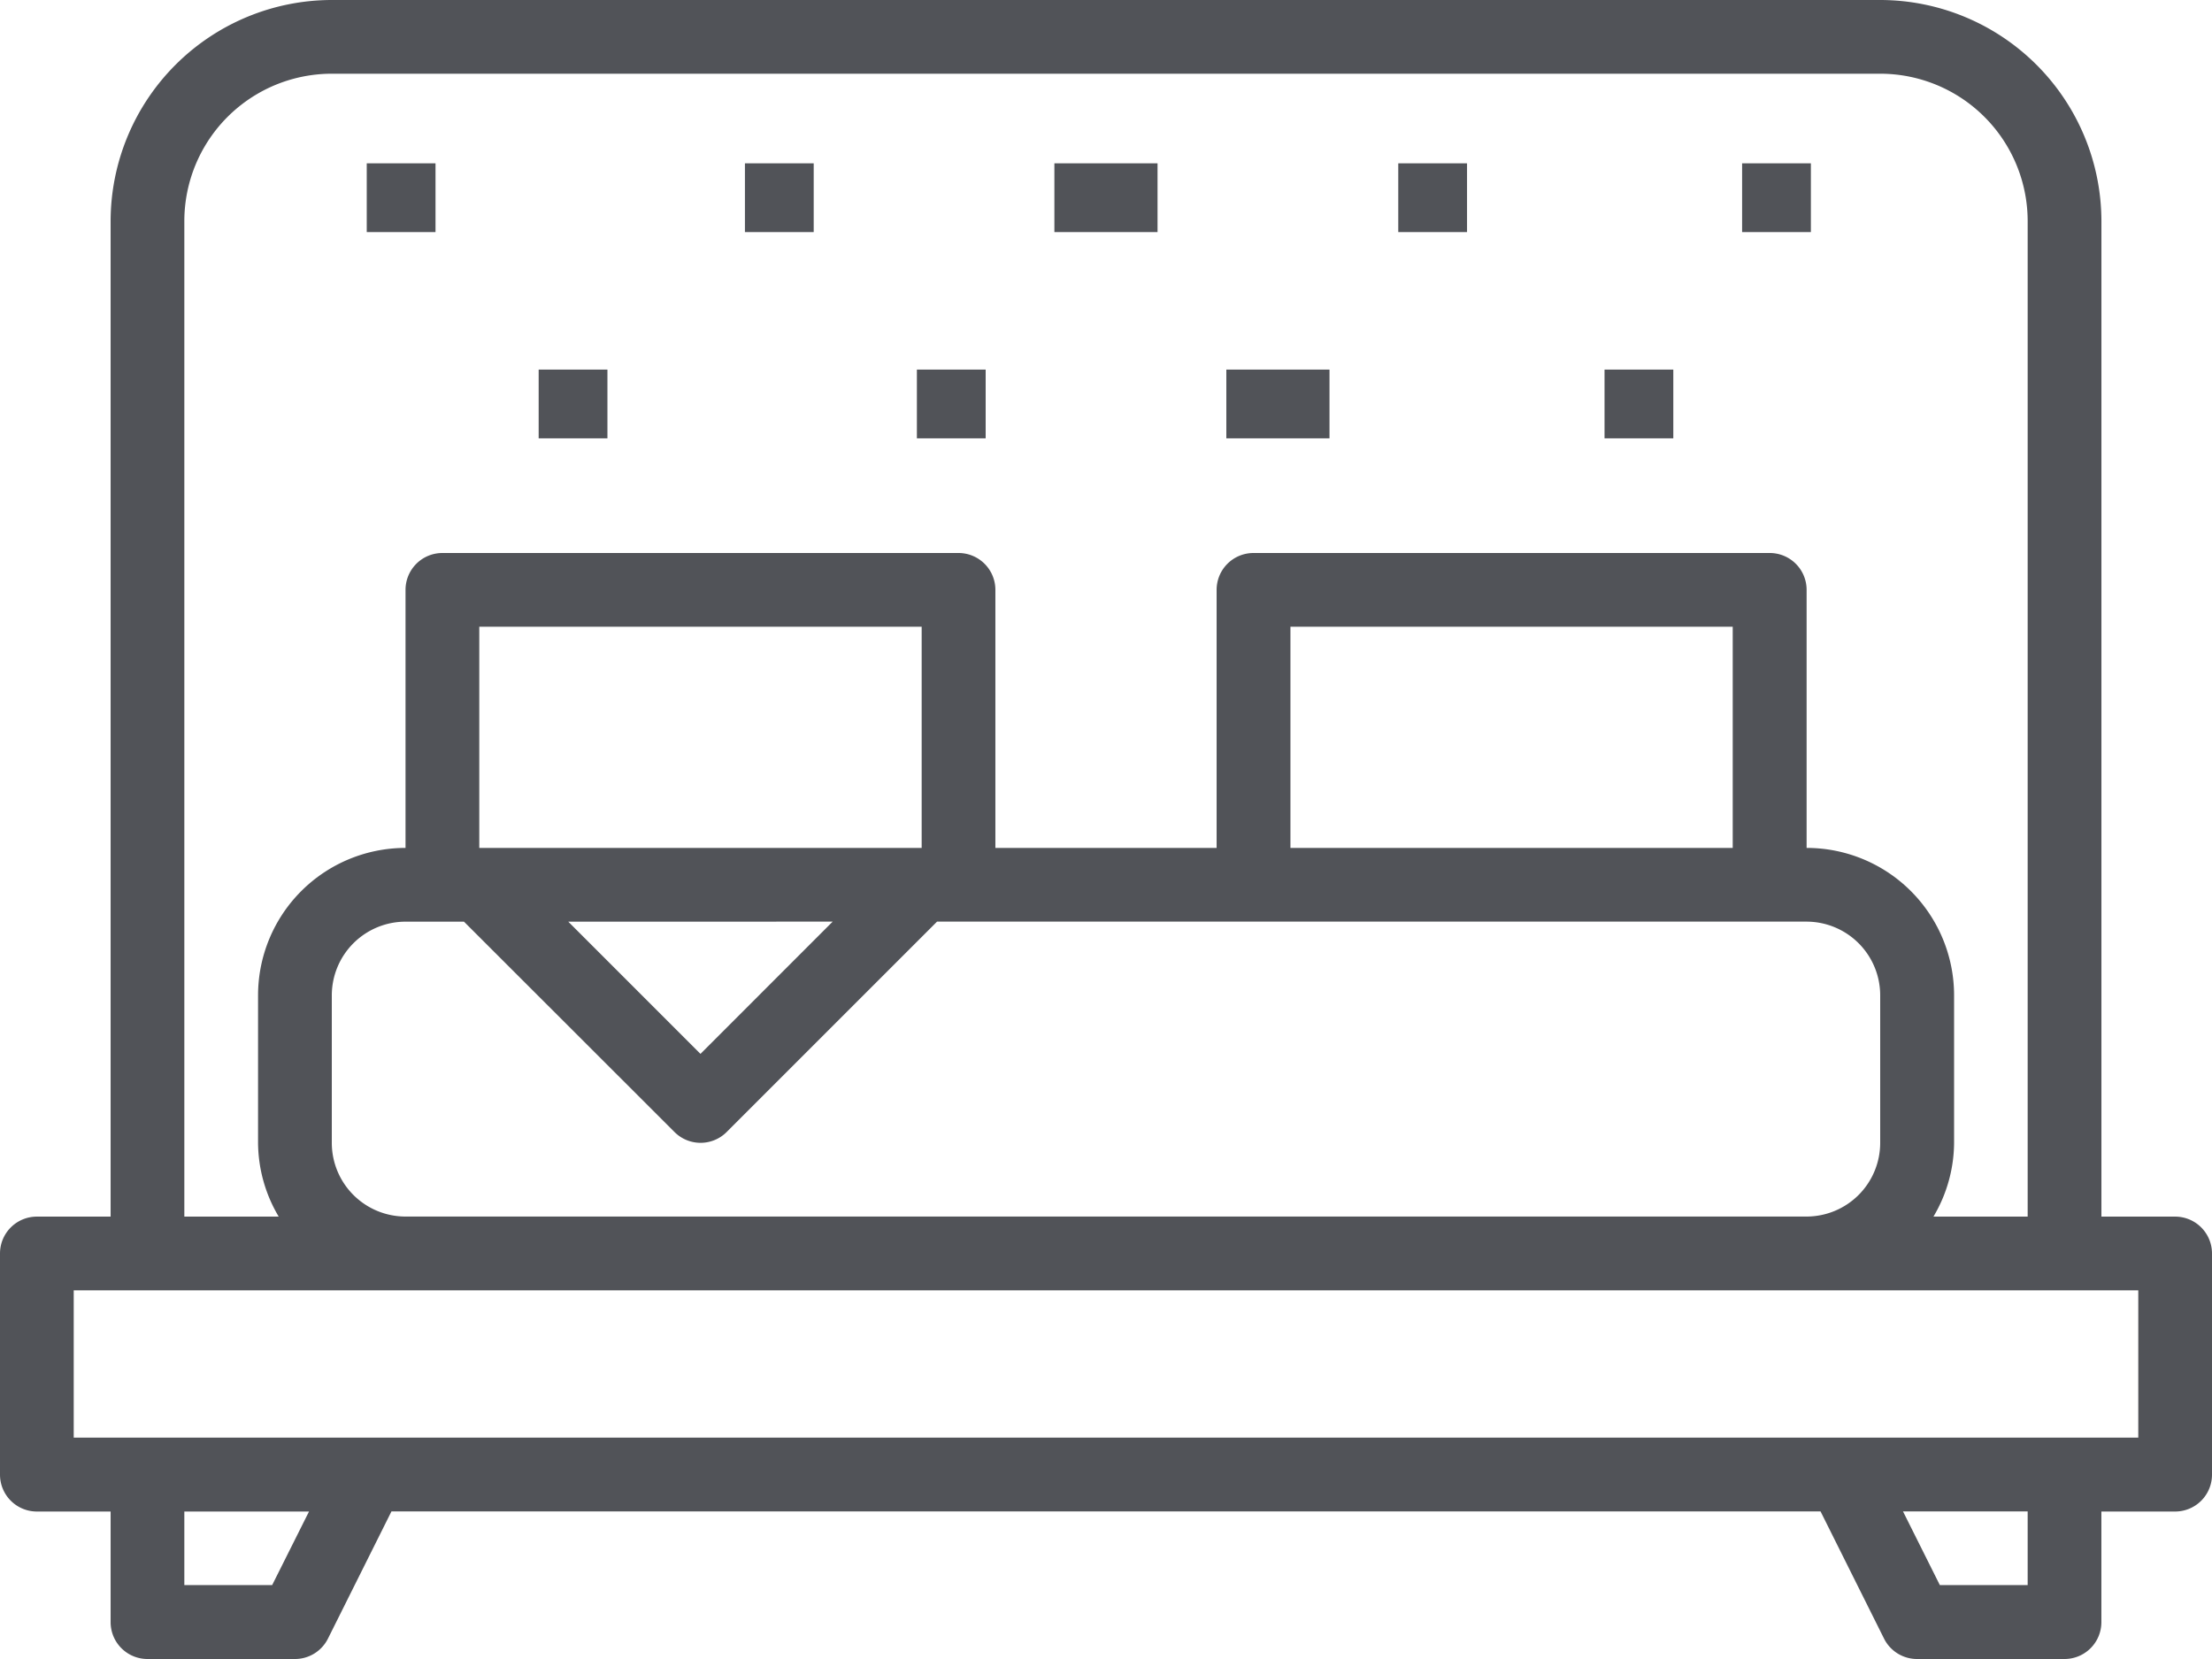
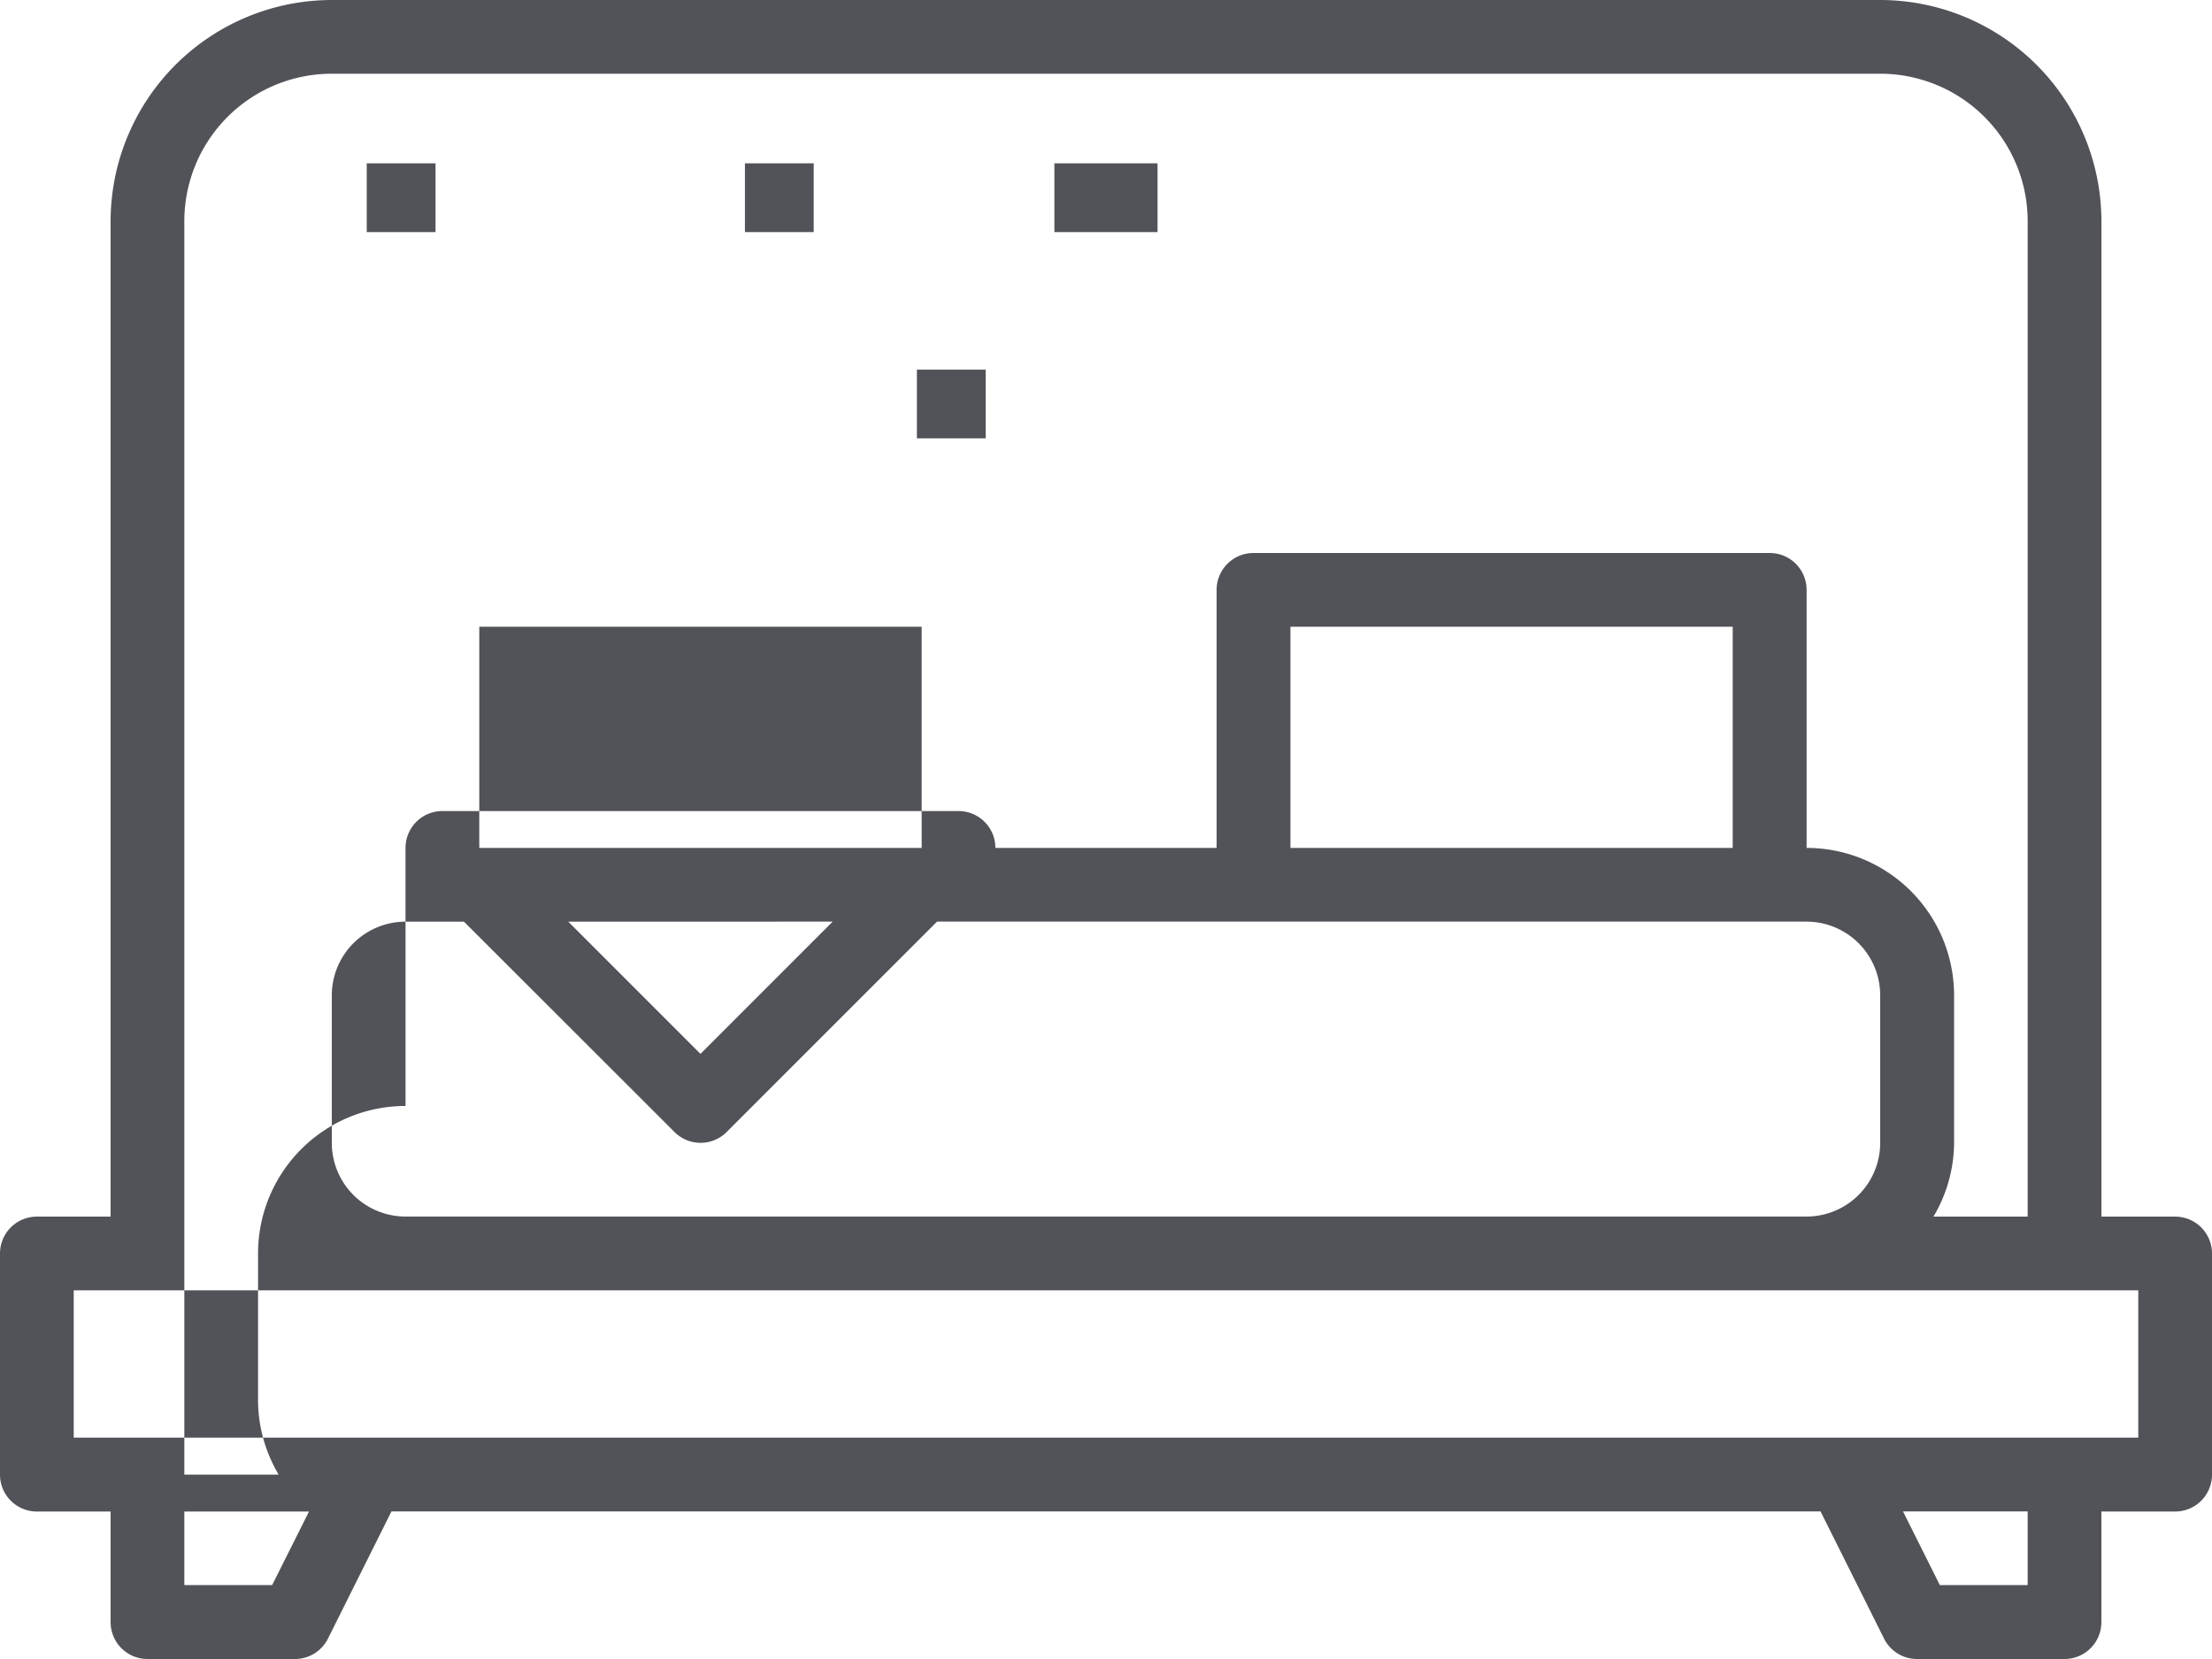
<svg xmlns="http://www.w3.org/2000/svg" width="64.332" height="48.249" viewBox="0 0 64.332 48.249">
  <g id="bed_1" transform="translate(0 -60)">
    <g id="Grupo_3685" data-name="Grupo 3685" transform="translate(10.842 65.06)">
      <g id="Grupo_3684" data-name="Grupo 3684" transform="translate(0 0)">
        <rect id="Rectángulo_1958" data-name="Rectángulo 1958" width="2" height="2" transform="translate(-0.176 -0.31)" fill="#515358" />
      </g>
    </g>
    <g id="Grupo_3687" data-name="Grupo 3687" transform="translate(21.685 65.06)">
      <g id="Grupo_3686" data-name="Grupo 3686" transform="translate(0 0)">
        <rect id="Rectángulo_1959" data-name="Rectángulo 1959" width="2" height="2" transform="translate(-0.02 -0.31)" fill="#515358" />
      </g>
    </g>
    <g id="Grupo_3689" data-name="Grupo 3689" transform="translate(31.081 65.06)">
      <g id="Grupo_3688" data-name="Grupo 3688" transform="translate(0 0)">
        <rect id="Rectángulo_1960" data-name="Rectángulo 1960" width="3" height="2" transform="translate(-0.416 -0.31)" fill="#515358" />
      </g>
    </g>
    <g id="Grupo_3691" data-name="Grupo 3691" transform="translate(40.478 65.06)">
      <g id="Grupo_3690" data-name="Grupo 3690" transform="translate(0 0)">
-         <rect id="Rectángulo_1961" data-name="Rectángulo 1961" width="2" height="2" transform="translate(0.188 -0.31)" fill="#515358" />
-       </g>
+         </g>
    </g>
    <g id="Grupo_3693" data-name="Grupo 3693" transform="translate(50.598 65.06)">
      <g id="Grupo_3692" data-name="Grupo 3692" transform="translate(0 0)">
-         <rect id="Rectángulo_1962" data-name="Rectángulo 1962" width="2" height="2" transform="translate(0.068 -0.31)" fill="#515358" />
-       </g>
+         </g>
    </g>
    <g id="Grupo_3695" data-name="Grupo 3695" transform="translate(15.902 70.842)">
      <g id="Grupo_3694" data-name="Grupo 3694" transform="translate(0 0)">
-         <rect id="Rectángulo_1963" data-name="Rectángulo 1963" width="2" height="2" transform="translate(-0.236 -0.093)" fill="#515358" />
-       </g>
+         </g>
    </g>
    <g id="Grupo_3697" data-name="Grupo 3697" transform="translate(26.744 70.842)">
      <g id="Grupo_3696" data-name="Grupo 3696" transform="translate(0 0)">
        <rect id="Rectángulo_1964" data-name="Rectángulo 1964" width="2" height="2" transform="translate(-0.078 -0.093)" fill="#515358" />
      </g>
    </g>
    <g id="Grupo_3699" data-name="Grupo 3699" transform="translate(36.141 70.842)">
      <g id="Grupo_3698" data-name="Grupo 3698" transform="translate(0 0)">
-         <rect id="Rectángulo_1965" data-name="Rectángulo 1965" width="3" height="2" transform="translate(-0.475 -0.093)" fill="#515358" />
-       </g>
+         </g>
    </g>
    <g id="Grupo_3701" data-name="Grupo 3701" transform="translate(46.261 70.842)">
      <g id="Grupo_3700" data-name="Grupo 3700" transform="translate(0 0)">
-         <rect id="Rectángulo_1966" data-name="Rectángulo 1966" width="2" height="2" transform="translate(0.404 -0.093)" fill="#515358" />
-       </g>
+         </g>
    </g>
    <g id="Grupo_3703" data-name="Grupo 3703" transform="translate(0 60)">
      <g id="Grupo_3702" data-name="Grupo 3702">
-         <path id="Trazado_5019" data-name="Trazado 5019" d="M63.26,95.383H61.116V66.433A6.44,6.44,0,0,0,54.682,60H9.65a6.44,6.44,0,0,0-6.433,6.433V95.383H1.072A1.072,1.072,0,0,0,0,96.455v6.433a1.072,1.072,0,0,0,1.072,1.072H3.217v3.217a1.072,1.072,0,0,0,1.072,1.072H8.578a1.072,1.072,0,0,0,.96-.593l1.847-3.7H52.947l1.847,3.7a1.072,1.072,0,0,0,.96.593h4.289a1.072,1.072,0,0,0,1.072-1.072V103.96H63.26a1.072,1.072,0,0,0,1.072-1.072V96.455A1.072,1.072,0,0,0,63.26,95.383ZM5.361,66.433A4.289,4.289,0,0,1,9.65,62.144H54.682a4.289,4.289,0,0,1,4.289,4.289V95.383H56.231a4.245,4.245,0,0,0,.6-2.144V88.949a4.289,4.289,0,0,0-4.289-4.289V77.155a1.072,1.072,0,0,0-1.072-1.072H36.455a1.072,1.072,0,0,0-1.072,1.072v7.505H28.949V77.155a1.072,1.072,0,0,0-1.072-1.072H12.866a1.072,1.072,0,0,0-1.072,1.072v7.505a4.289,4.289,0,0,0-4.289,4.289v4.289a4.245,4.245,0,0,0,.6,2.144H5.361Zm8.578,18.227V78.227H26.805v6.433Zm10.278,2.144L20.372,90.65l-3.845-3.845Zm-4.6,6.119a1.072,1.072,0,0,0,1.516,0l6.119-6.119H52.538a2.144,2.144,0,0,1,2.144,2.144v4.289a2.144,2.144,0,0,1-2.144,2.144H11.794A2.144,2.144,0,0,1,9.65,93.238V88.949a2.144,2.144,0,0,1,2.144-2.144h1.7Zm17.913-8.263V78.227H50.393v6.433ZM7.915,106.1H5.361V103.96H8.987Zm51.056,0H56.417l-1.072-2.144h3.626Zm3.217-4.289H2.144V97.527H62.188Z" transform="translate(0 -60)" fill="#515358" />
+         <path id="Trazado_5019" data-name="Trazado 5019" d="M63.26,95.383H61.116V66.433A6.44,6.44,0,0,0,54.682,60H9.65a6.44,6.44,0,0,0-6.433,6.433V95.383H1.072A1.072,1.072,0,0,0,0,96.455v6.433a1.072,1.072,0,0,0,1.072,1.072H3.217v3.217a1.072,1.072,0,0,0,1.072,1.072H8.578a1.072,1.072,0,0,0,.96-.593l1.847-3.7H52.947l1.847,3.7a1.072,1.072,0,0,0,.96.593h4.289a1.072,1.072,0,0,0,1.072-1.072V103.96H63.26a1.072,1.072,0,0,0,1.072-1.072V96.455A1.072,1.072,0,0,0,63.26,95.383ZM5.361,66.433A4.289,4.289,0,0,1,9.65,62.144H54.682a4.289,4.289,0,0,1,4.289,4.289V95.383H56.231a4.245,4.245,0,0,0,.6-2.144V88.949a4.289,4.289,0,0,0-4.289-4.289V77.155a1.072,1.072,0,0,0-1.072-1.072H36.455a1.072,1.072,0,0,0-1.072,1.072v7.505H28.949a1.072,1.072,0,0,0-1.072-1.072H12.866a1.072,1.072,0,0,0-1.072,1.072v7.505a4.289,4.289,0,0,0-4.289,4.289v4.289a4.245,4.245,0,0,0,.6,2.144H5.361Zm8.578,18.227V78.227H26.805v6.433Zm10.278,2.144L20.372,90.65l-3.845-3.845Zm-4.6,6.119a1.072,1.072,0,0,0,1.516,0l6.119-6.119H52.538a2.144,2.144,0,0,1,2.144,2.144v4.289a2.144,2.144,0,0,1-2.144,2.144H11.794A2.144,2.144,0,0,1,9.65,93.238V88.949a2.144,2.144,0,0,1,2.144-2.144h1.7Zm17.913-8.263V78.227H50.393v6.433ZM7.915,106.1H5.361V103.96H8.987Zm51.056,0H56.417l-1.072-2.144h3.626Zm3.217-4.289H2.144V97.527H62.188Z" transform="translate(0 -60)" fill="#515358" />
      </g>
    </g>
  </g>
</svg>